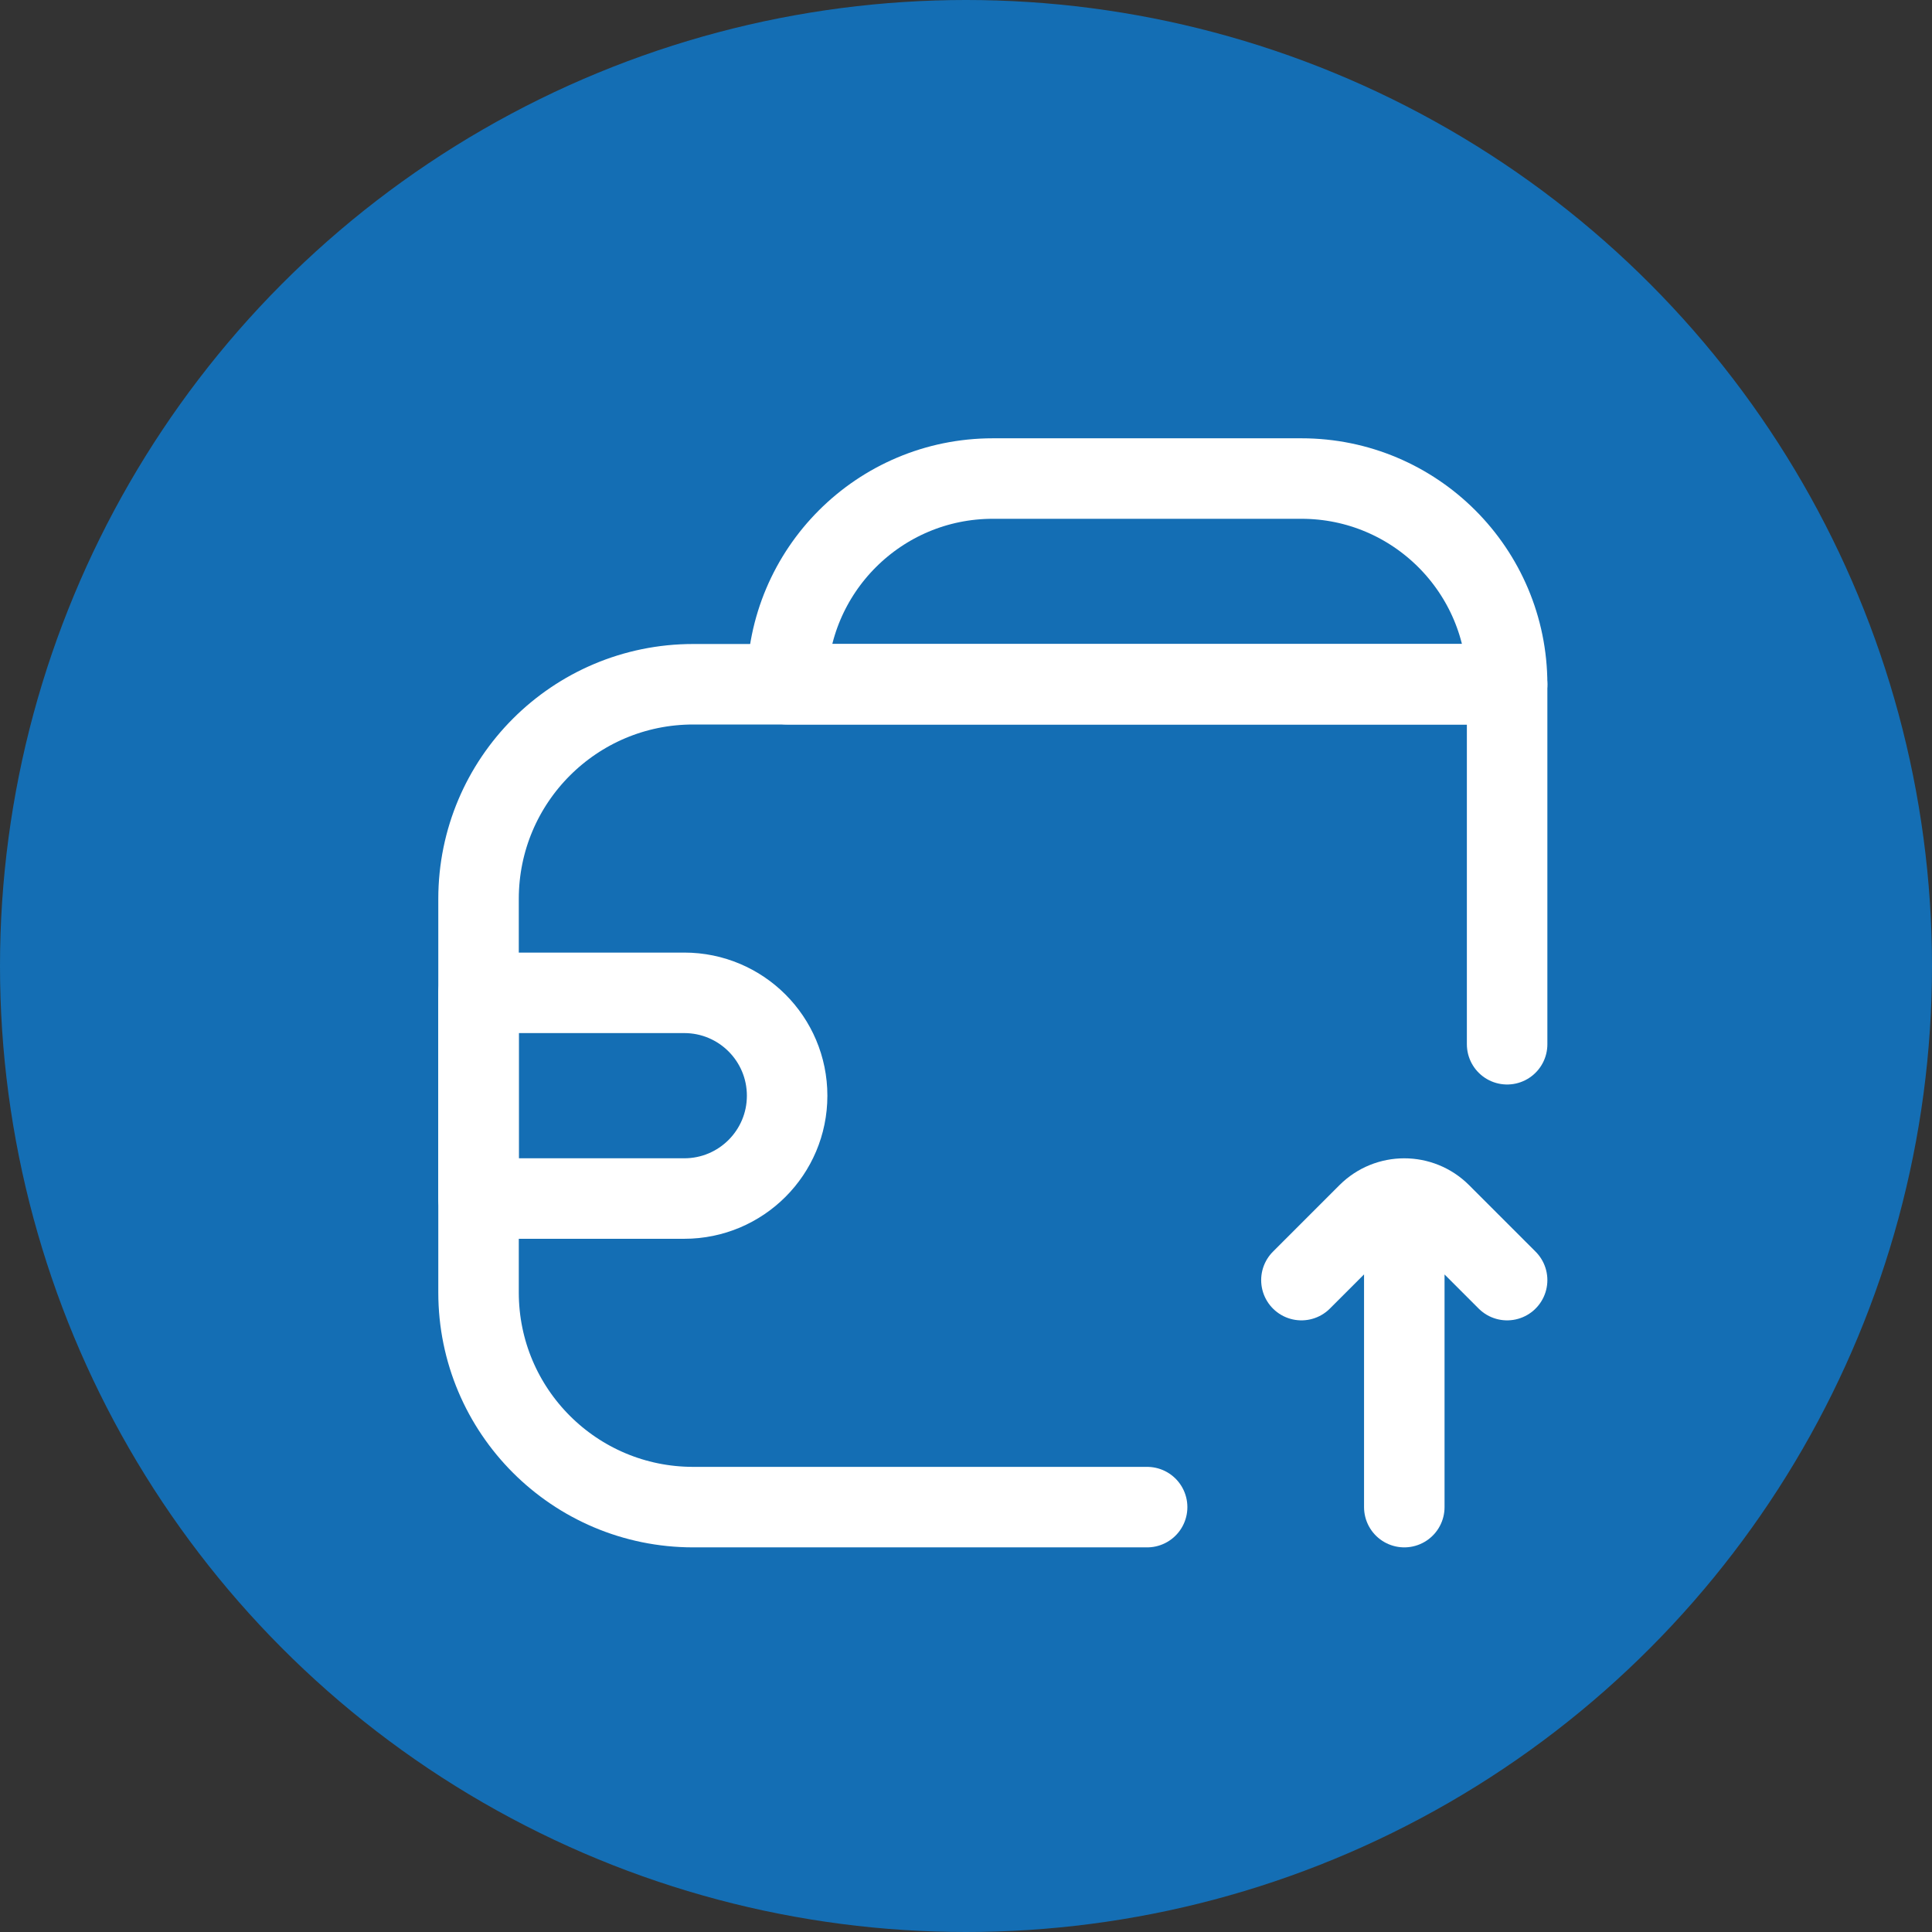
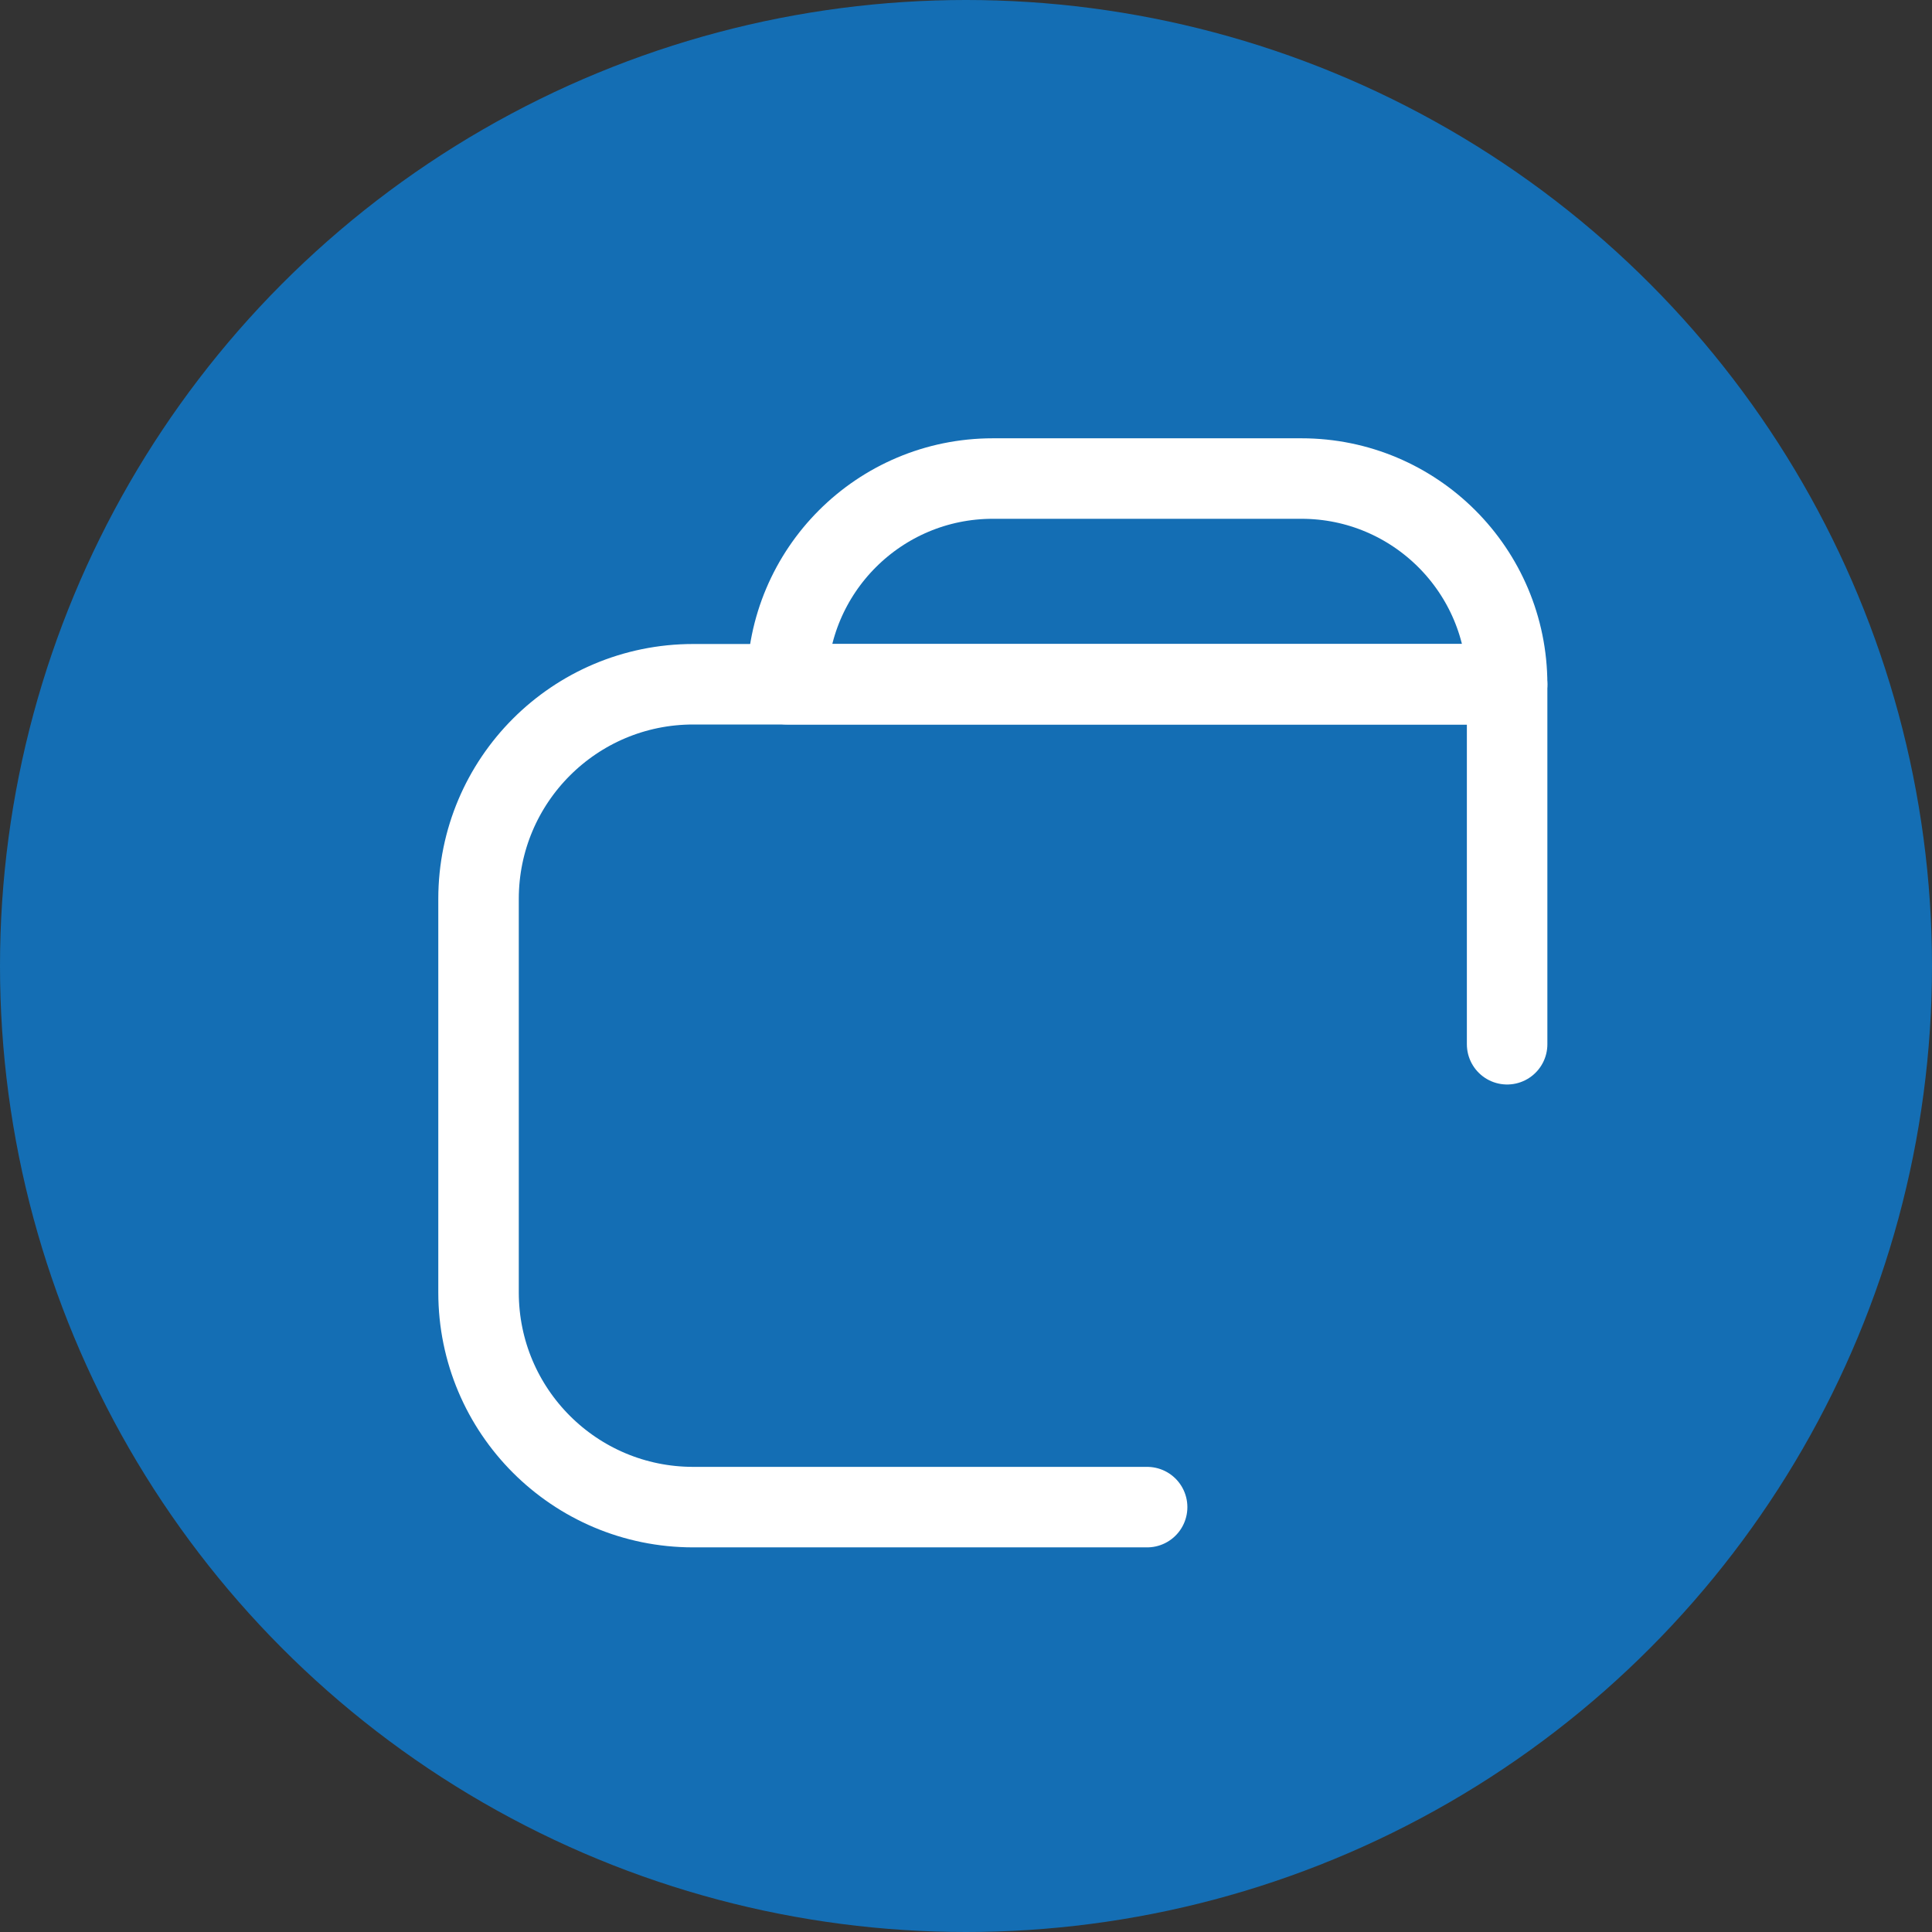
<svg xmlns="http://www.w3.org/2000/svg" width="36" height="36" viewBox="0 0 36 36" fill="none">
  <rect x="0" y="0" width="36" height="36" fill="#333333" stroke="none" />
  <circle cx="18" cy="18" r="18" fill="#146EB4" />
-   <path d="M28.083 23.853L26.844 22.614C26.47 22.24 25.863 22.24 25.489 22.614L24.25 23.853M26.167 28.083V22.895" stroke="white" stroke-width="1.5" stroke-linecap="round" />
  <path d="M28.083 19.458V12.75H12.917C10.707 12.75 8.917 14.541 8.917 16.75V24.083C8.917 26.293 10.707 28.083 12.917 28.083H21.375" stroke="white" stroke-width="1.5" stroke-linecap="round" stroke-linejoin="round" />
  <path d="M28.083 12.75C28.083 10.633 26.367 8.917 24.25 8.917H18.5C16.383 8.917 14.667 10.633 14.667 12.75V12.75H28.083V12.75Z" stroke="white" stroke-width="1.5" stroke-linejoin="round" />
-   <path d="M8.917 18.5L8.917 22.333L12.75 22.333C13.809 22.333 14.667 21.475 14.667 20.417V20.417C14.667 19.358 13.809 18.5 12.75 18.5L8.917 18.5Z" stroke="white" stroke-width="1.5" stroke-linejoin="round" />
</svg>